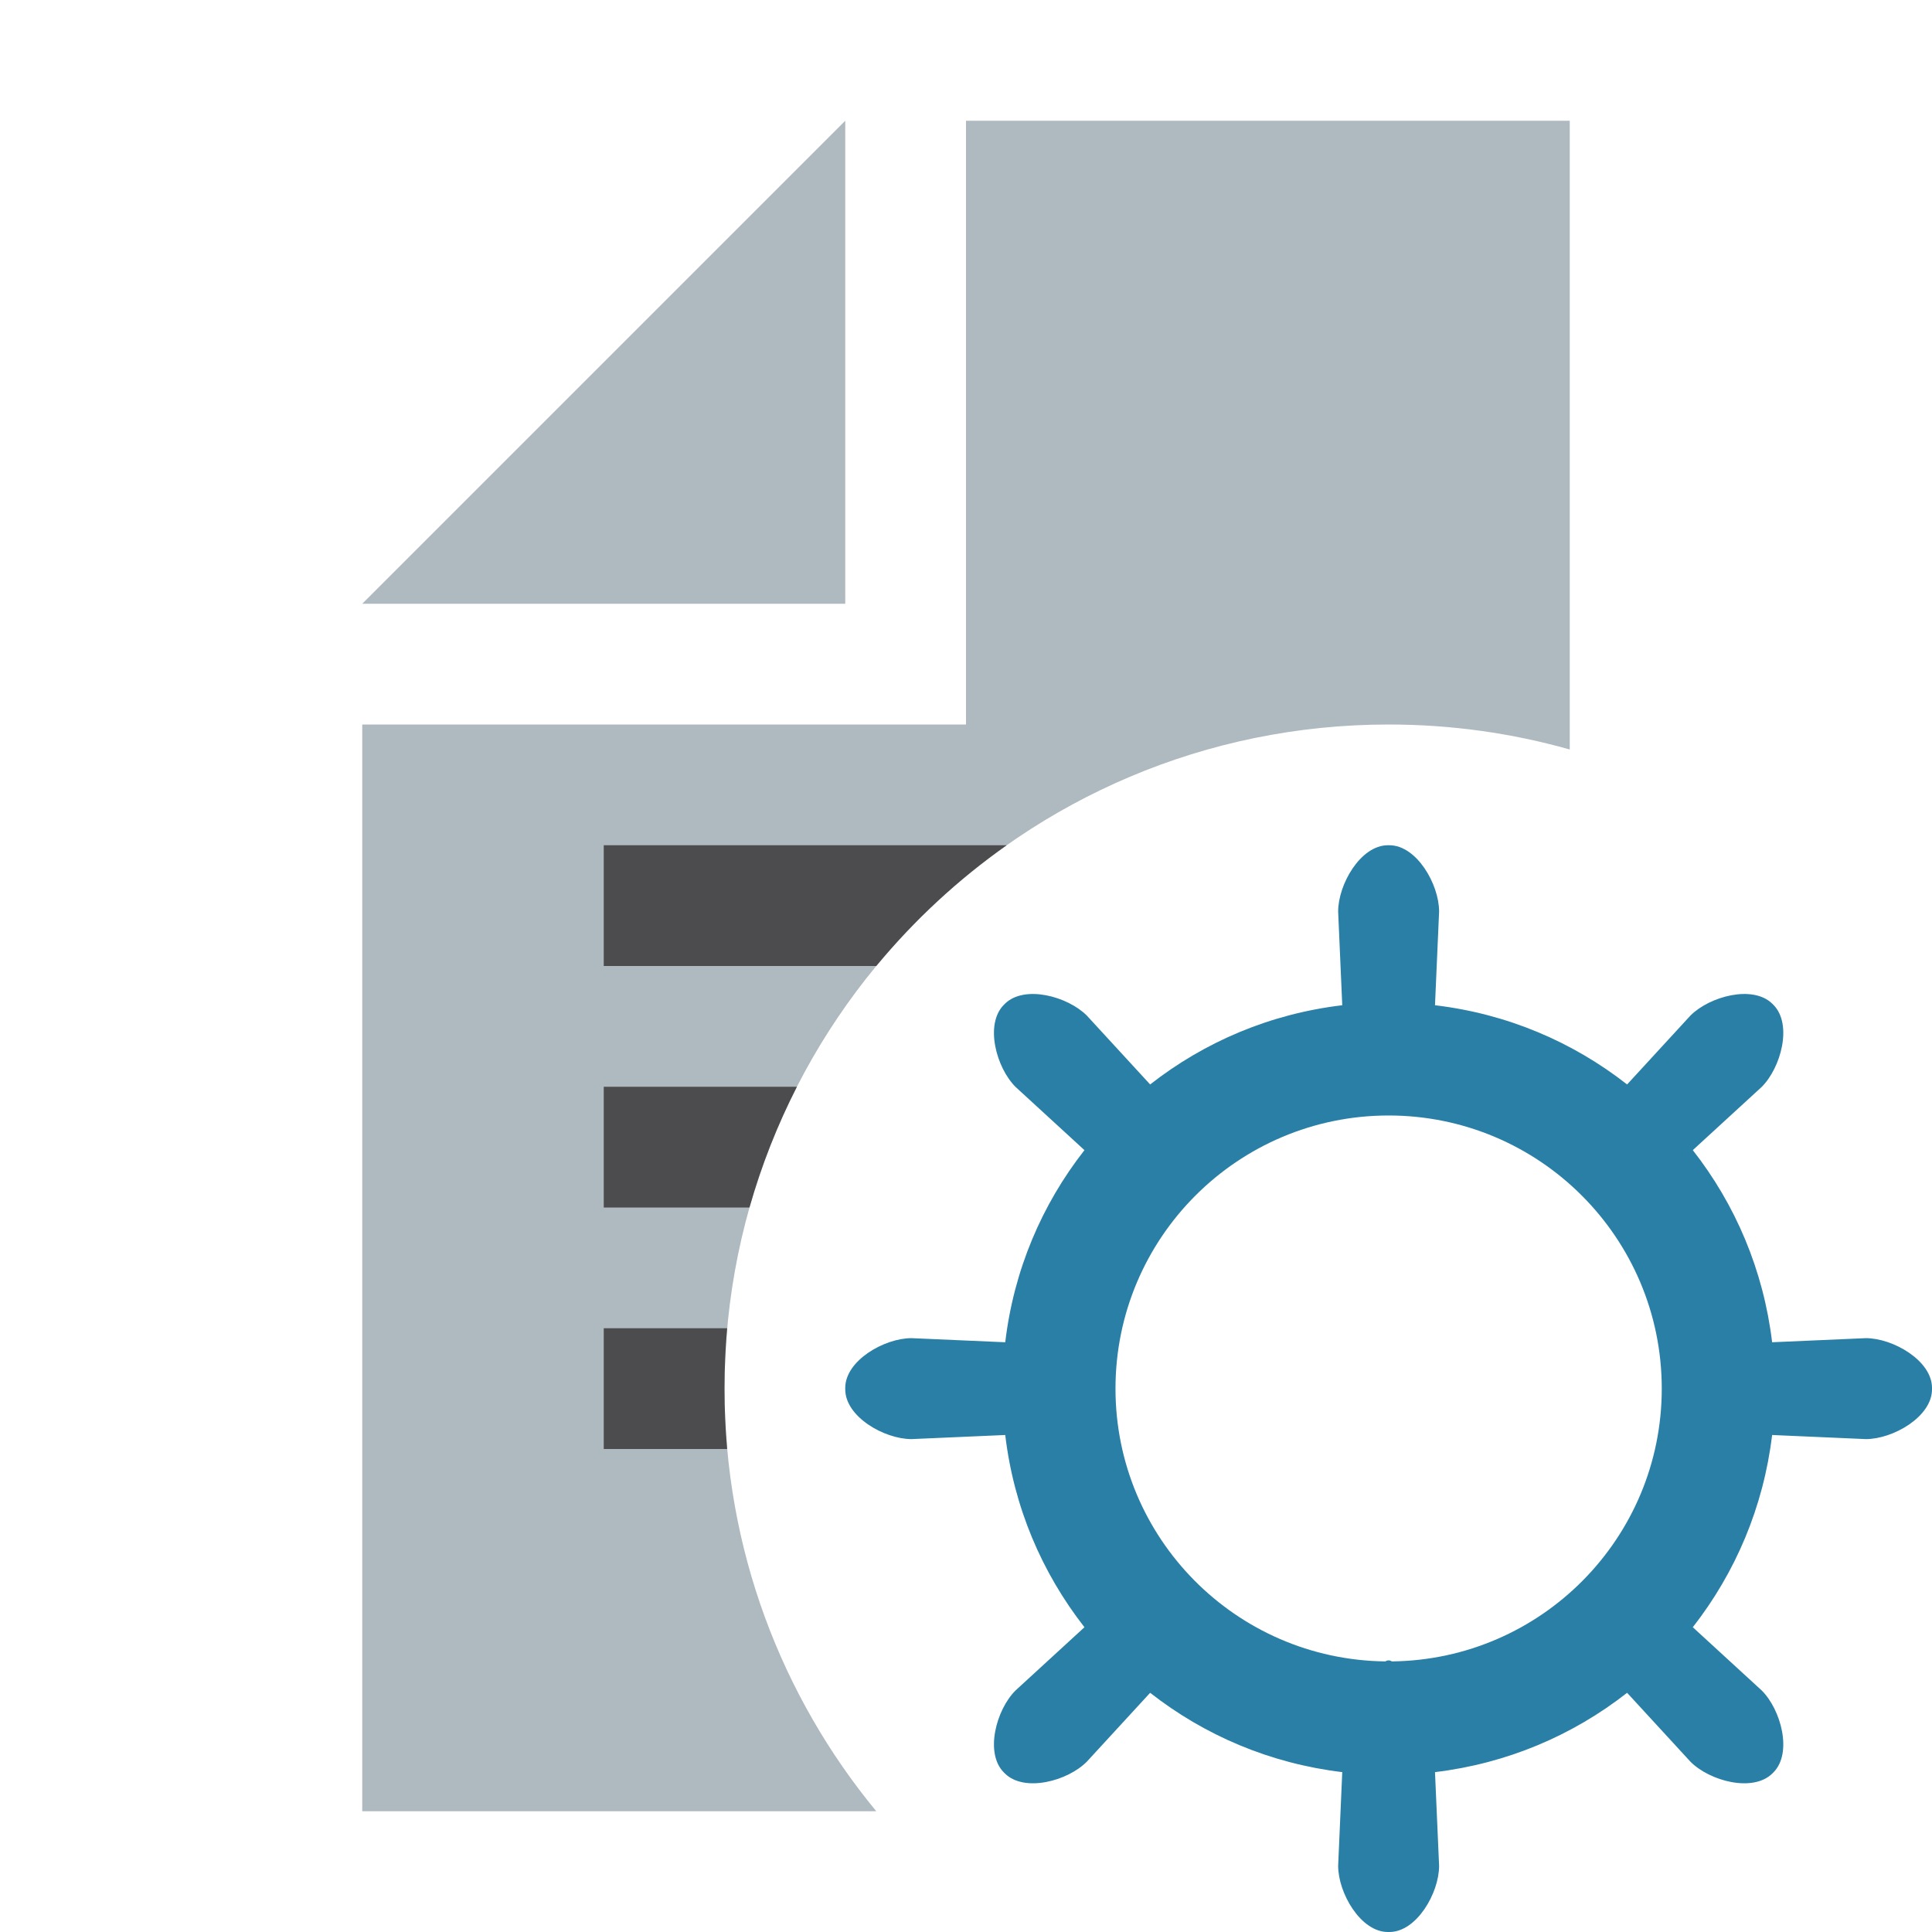
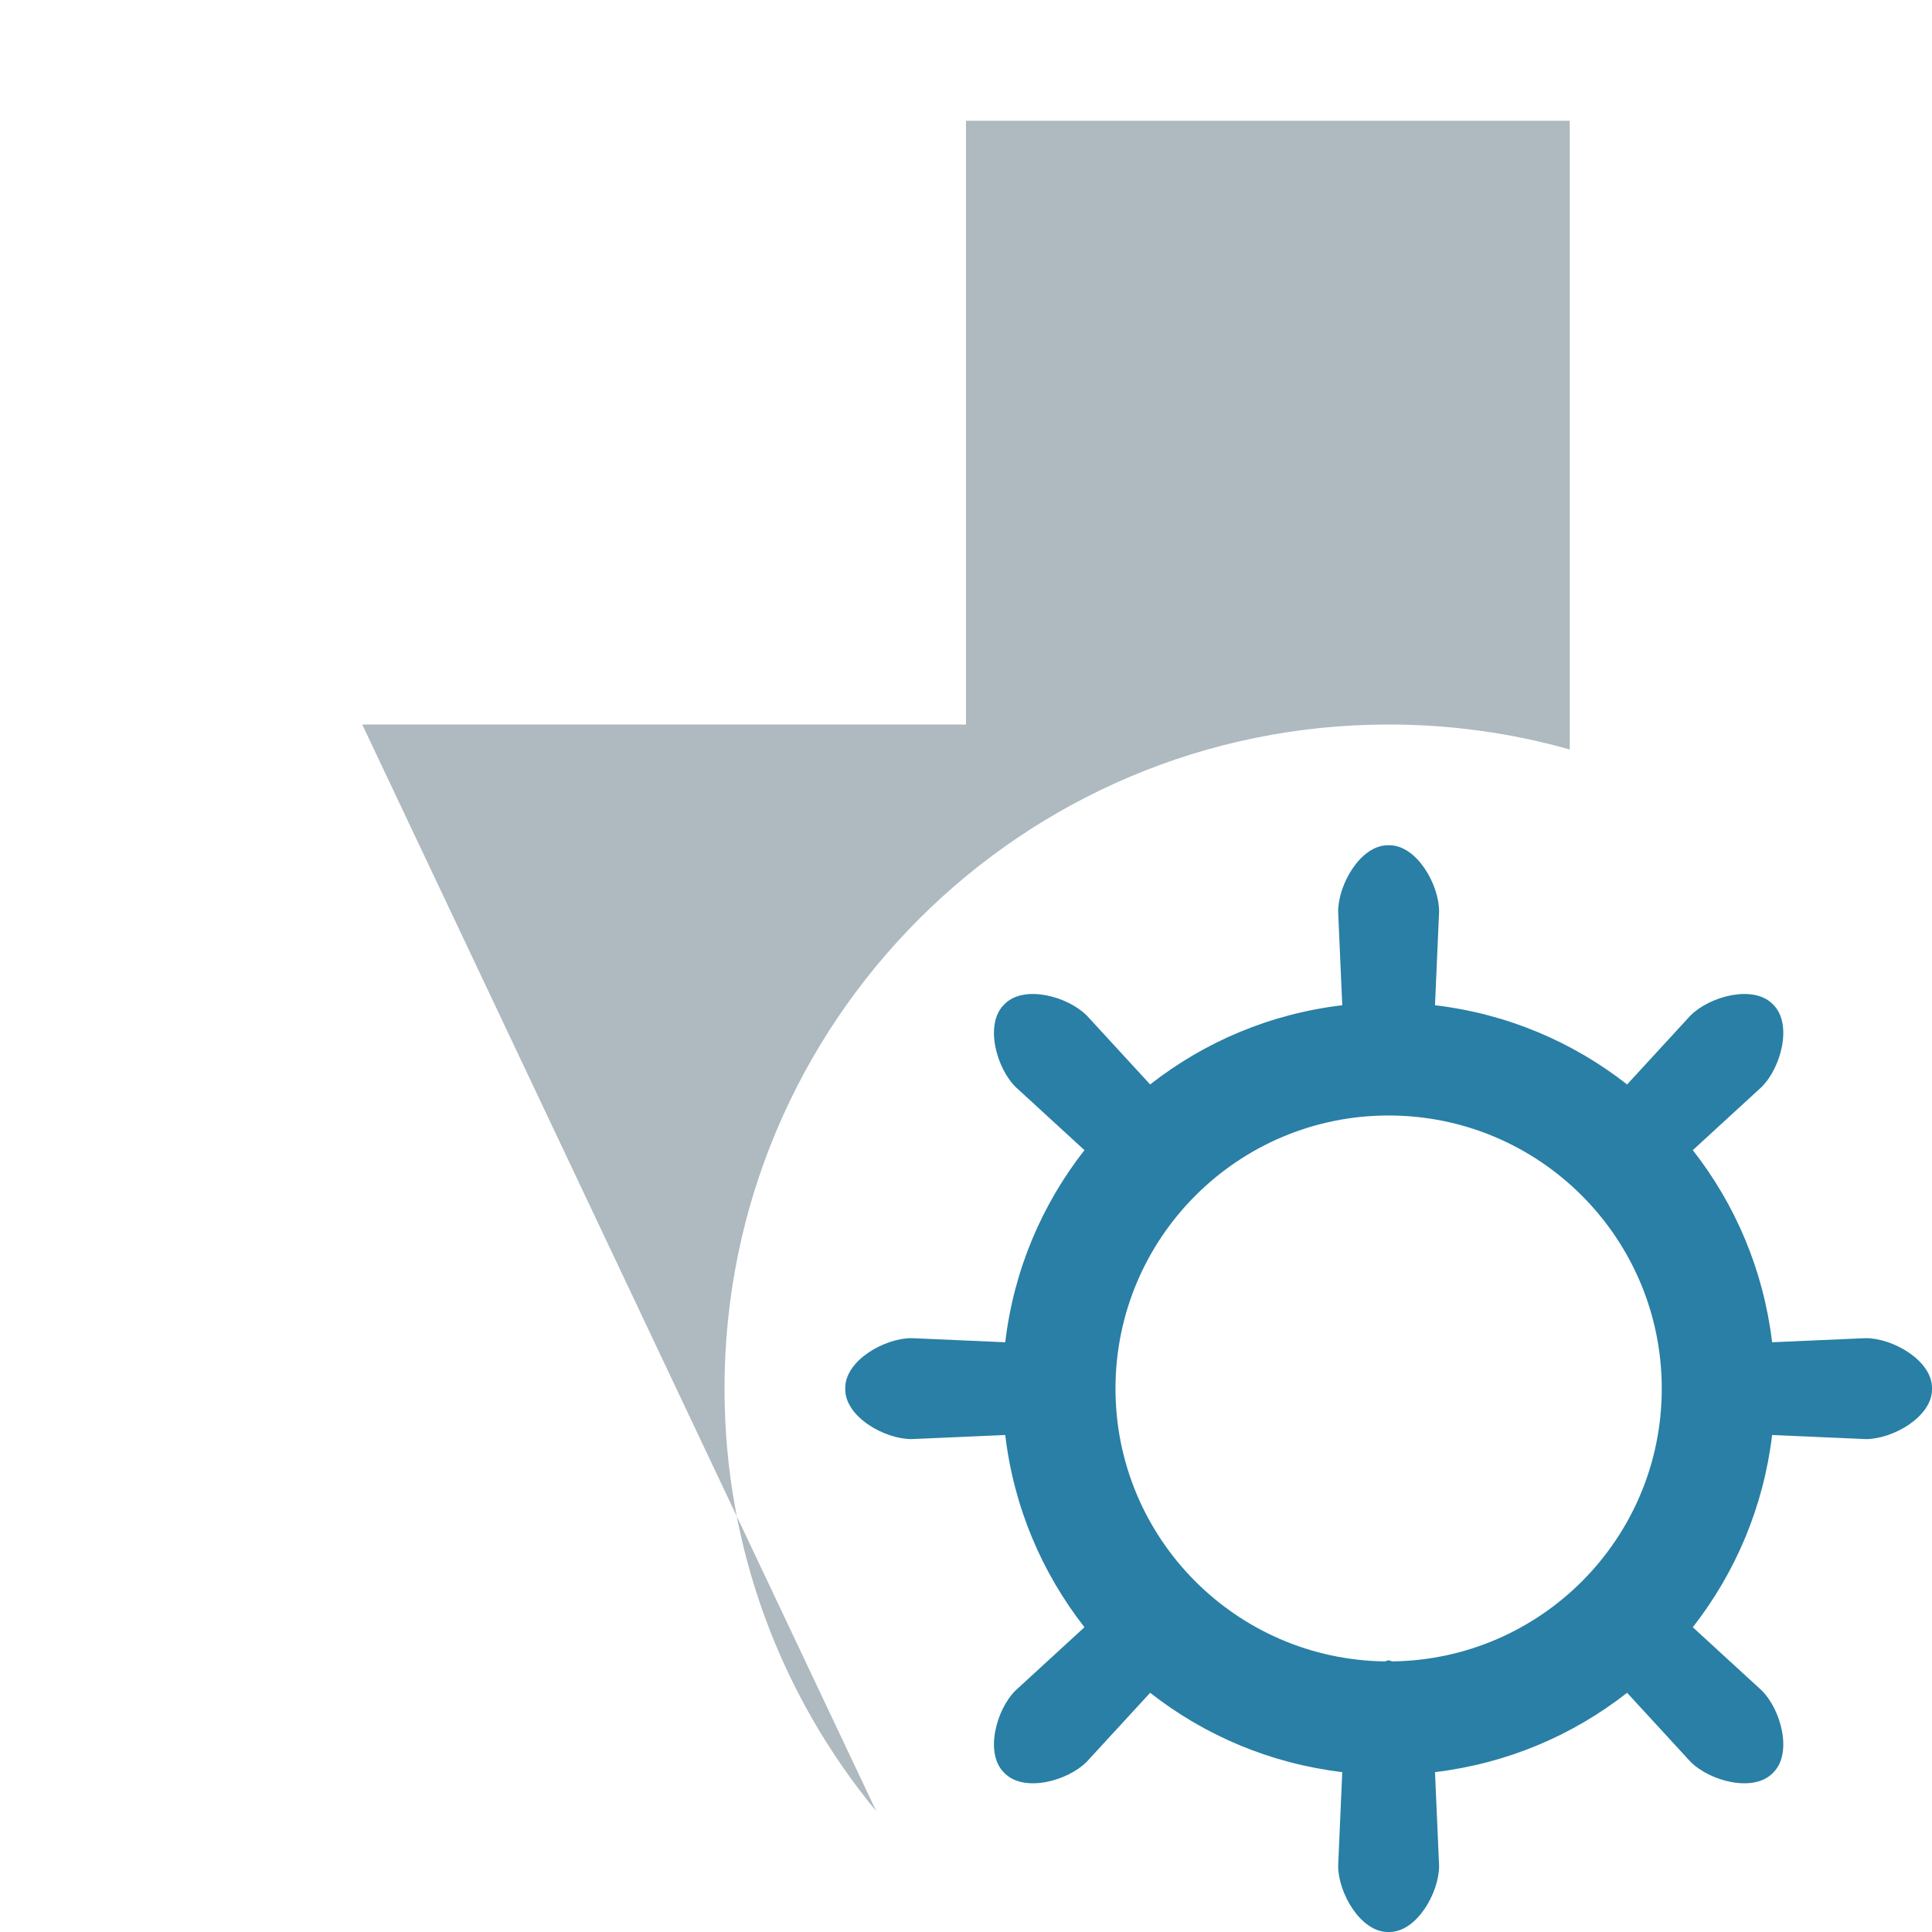
<svg xmlns="http://www.w3.org/2000/svg" width="16" height="16" viewBox="0 0 16 16">
  <g fill="none" fill-rule="evenodd">
    <path fill="#297FA5" d="M11.529,13.759 C11.521,13.758 11.515,13.751 11.506,13.751 L11.494,13.751 C11.485,13.751 11.479,13.758 11.471,13.759 C10.236,13.744 9.238,12.739 9.238,11.5 C9.238,10.251 10.251,9.238 11.5,9.238 C12.749,9.238 13.762,10.251 13.762,11.5 C13.762,12.739 12.764,13.744 11.529,13.759 M15.452,11.082 L14.676,11.116 C14.604,10.518 14.372,9.976 14.019,9.525 L14.589,9.002 C14.75,8.842 14.846,8.483 14.687,8.322 L14.678,8.313 C14.517,8.154 14.158,8.251 13.999,8.411 L13.475,8.981 C13.024,8.628 12.482,8.396 11.884,8.325 L11.918,7.549 C11.918,7.323 11.732,7 11.506,7 L11.494,7 C11.268,7 11.082,7.323 11.082,7.549 L11.116,8.325 C10.518,8.396 9.976,8.628 9.525,8.981 L9.001,8.411 C8.842,8.251 8.483,8.154 8.322,8.313 L8.313,8.322 C8.154,8.483 8.25,8.842 8.411,9.002 L8.981,9.525 C8.628,9.976 8.396,10.518 8.325,11.116 L7.549,11.082 C7.323,11.082 7,11.268 7,11.494 L7,11.506 C7,11.733 7.323,11.918 7.549,11.918 L8.325,11.884 C8.396,12.482 8.628,13.024 8.981,13.476 L8.411,13.999 C8.25,14.158 8.154,14.518 8.313,14.678 L8.322,14.687 C8.483,14.846 8.842,14.75 9.001,14.589 L9.525,14.019 C9.976,14.372 10.518,14.604 11.116,14.676 L11.082,15.452 C11.082,15.677 11.268,16 11.494,16 L11.506,16 C11.732,16 11.918,15.677 11.918,15.452 L11.884,14.676 C12.482,14.604 13.024,14.372 13.475,14.019 L13.999,14.589 C14.158,14.75 14.517,14.846 14.678,14.687 L14.687,14.678 C14.846,14.518 14.75,14.158 14.589,13.999 L14.019,13.476 C14.372,13.024 14.604,12.482 14.676,11.884 L15.452,11.918 C15.677,11.918 16,11.733 16,11.506 L16,11.494 C16,11.268 15.677,11.082 15.452,11.082" />
-     <polygon fill="#9AA7B0" fill-opacity=".8" points="7 1 3 5 7 5" />
-     <path fill="#9AA7B0" fill-opacity=".8" d="M7.257,15 L3,15 L3,6 L8,6 L8,1 L13,1 L13,6.207 C12.523,6.072 12.02,6 11.5,6 C8.462,6 6,8.462 6,11.5 C6,12.829 6.472,14.049 7.257,15 Z" />
-     <path fill="#231F20" fill-opacity=".7" d="M6.022,12 L5,12 L5,11 L6.022,11 C6.008,11.165 6,11.331 6,11.5 C6,11.669 6.008,11.835 6.022,12 Z M6.207,10 L5,10 L5,9 L6.6,9 C6.438,9.317 6.306,9.651 6.207,10 Z M8.337,7 C7.934,7.284 7.571,7.621 7.257,8 L5,8 L5,7 L8.337,7 Z" />
+     <path fill="#9AA7B0" fill-opacity=".8" d="M7.257,15 L3,6 L8,6 L8,1 L13,1 L13,6.207 C12.523,6.072 12.02,6 11.5,6 C8.462,6 6,8.462 6,11.5 C6,12.829 6.472,14.049 7.257,15 Z" />
  </g>
</svg>